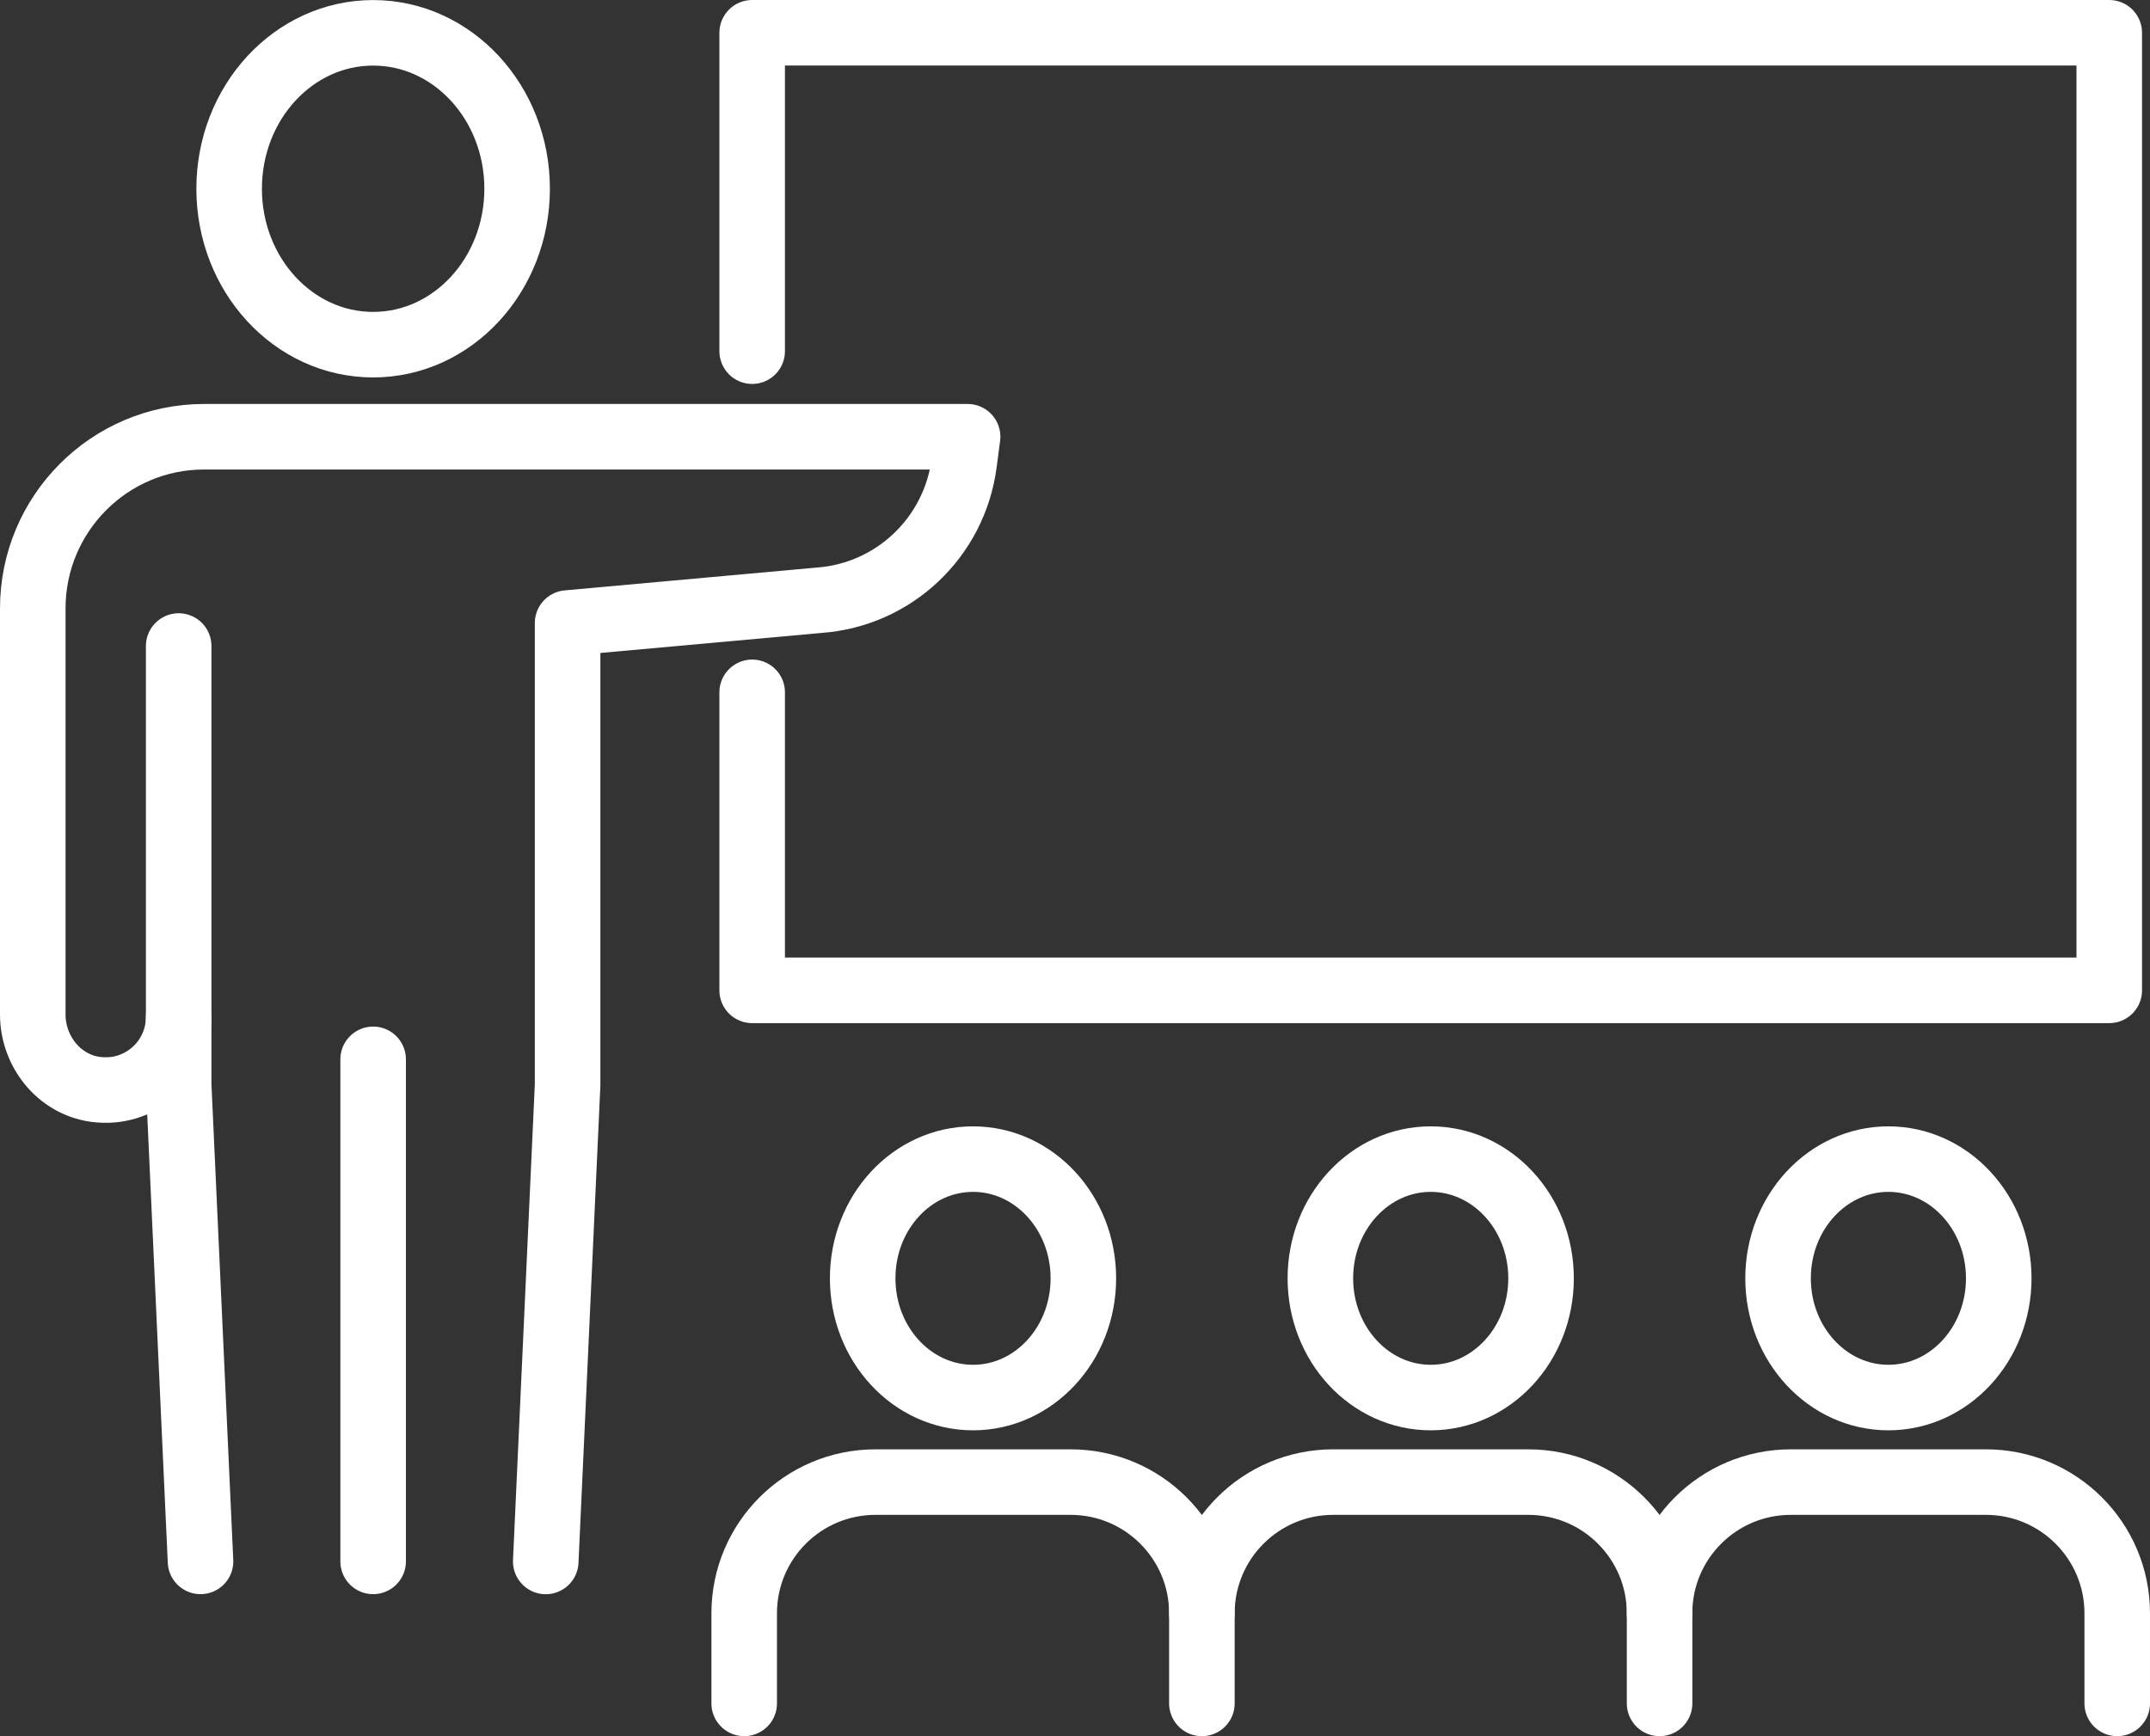
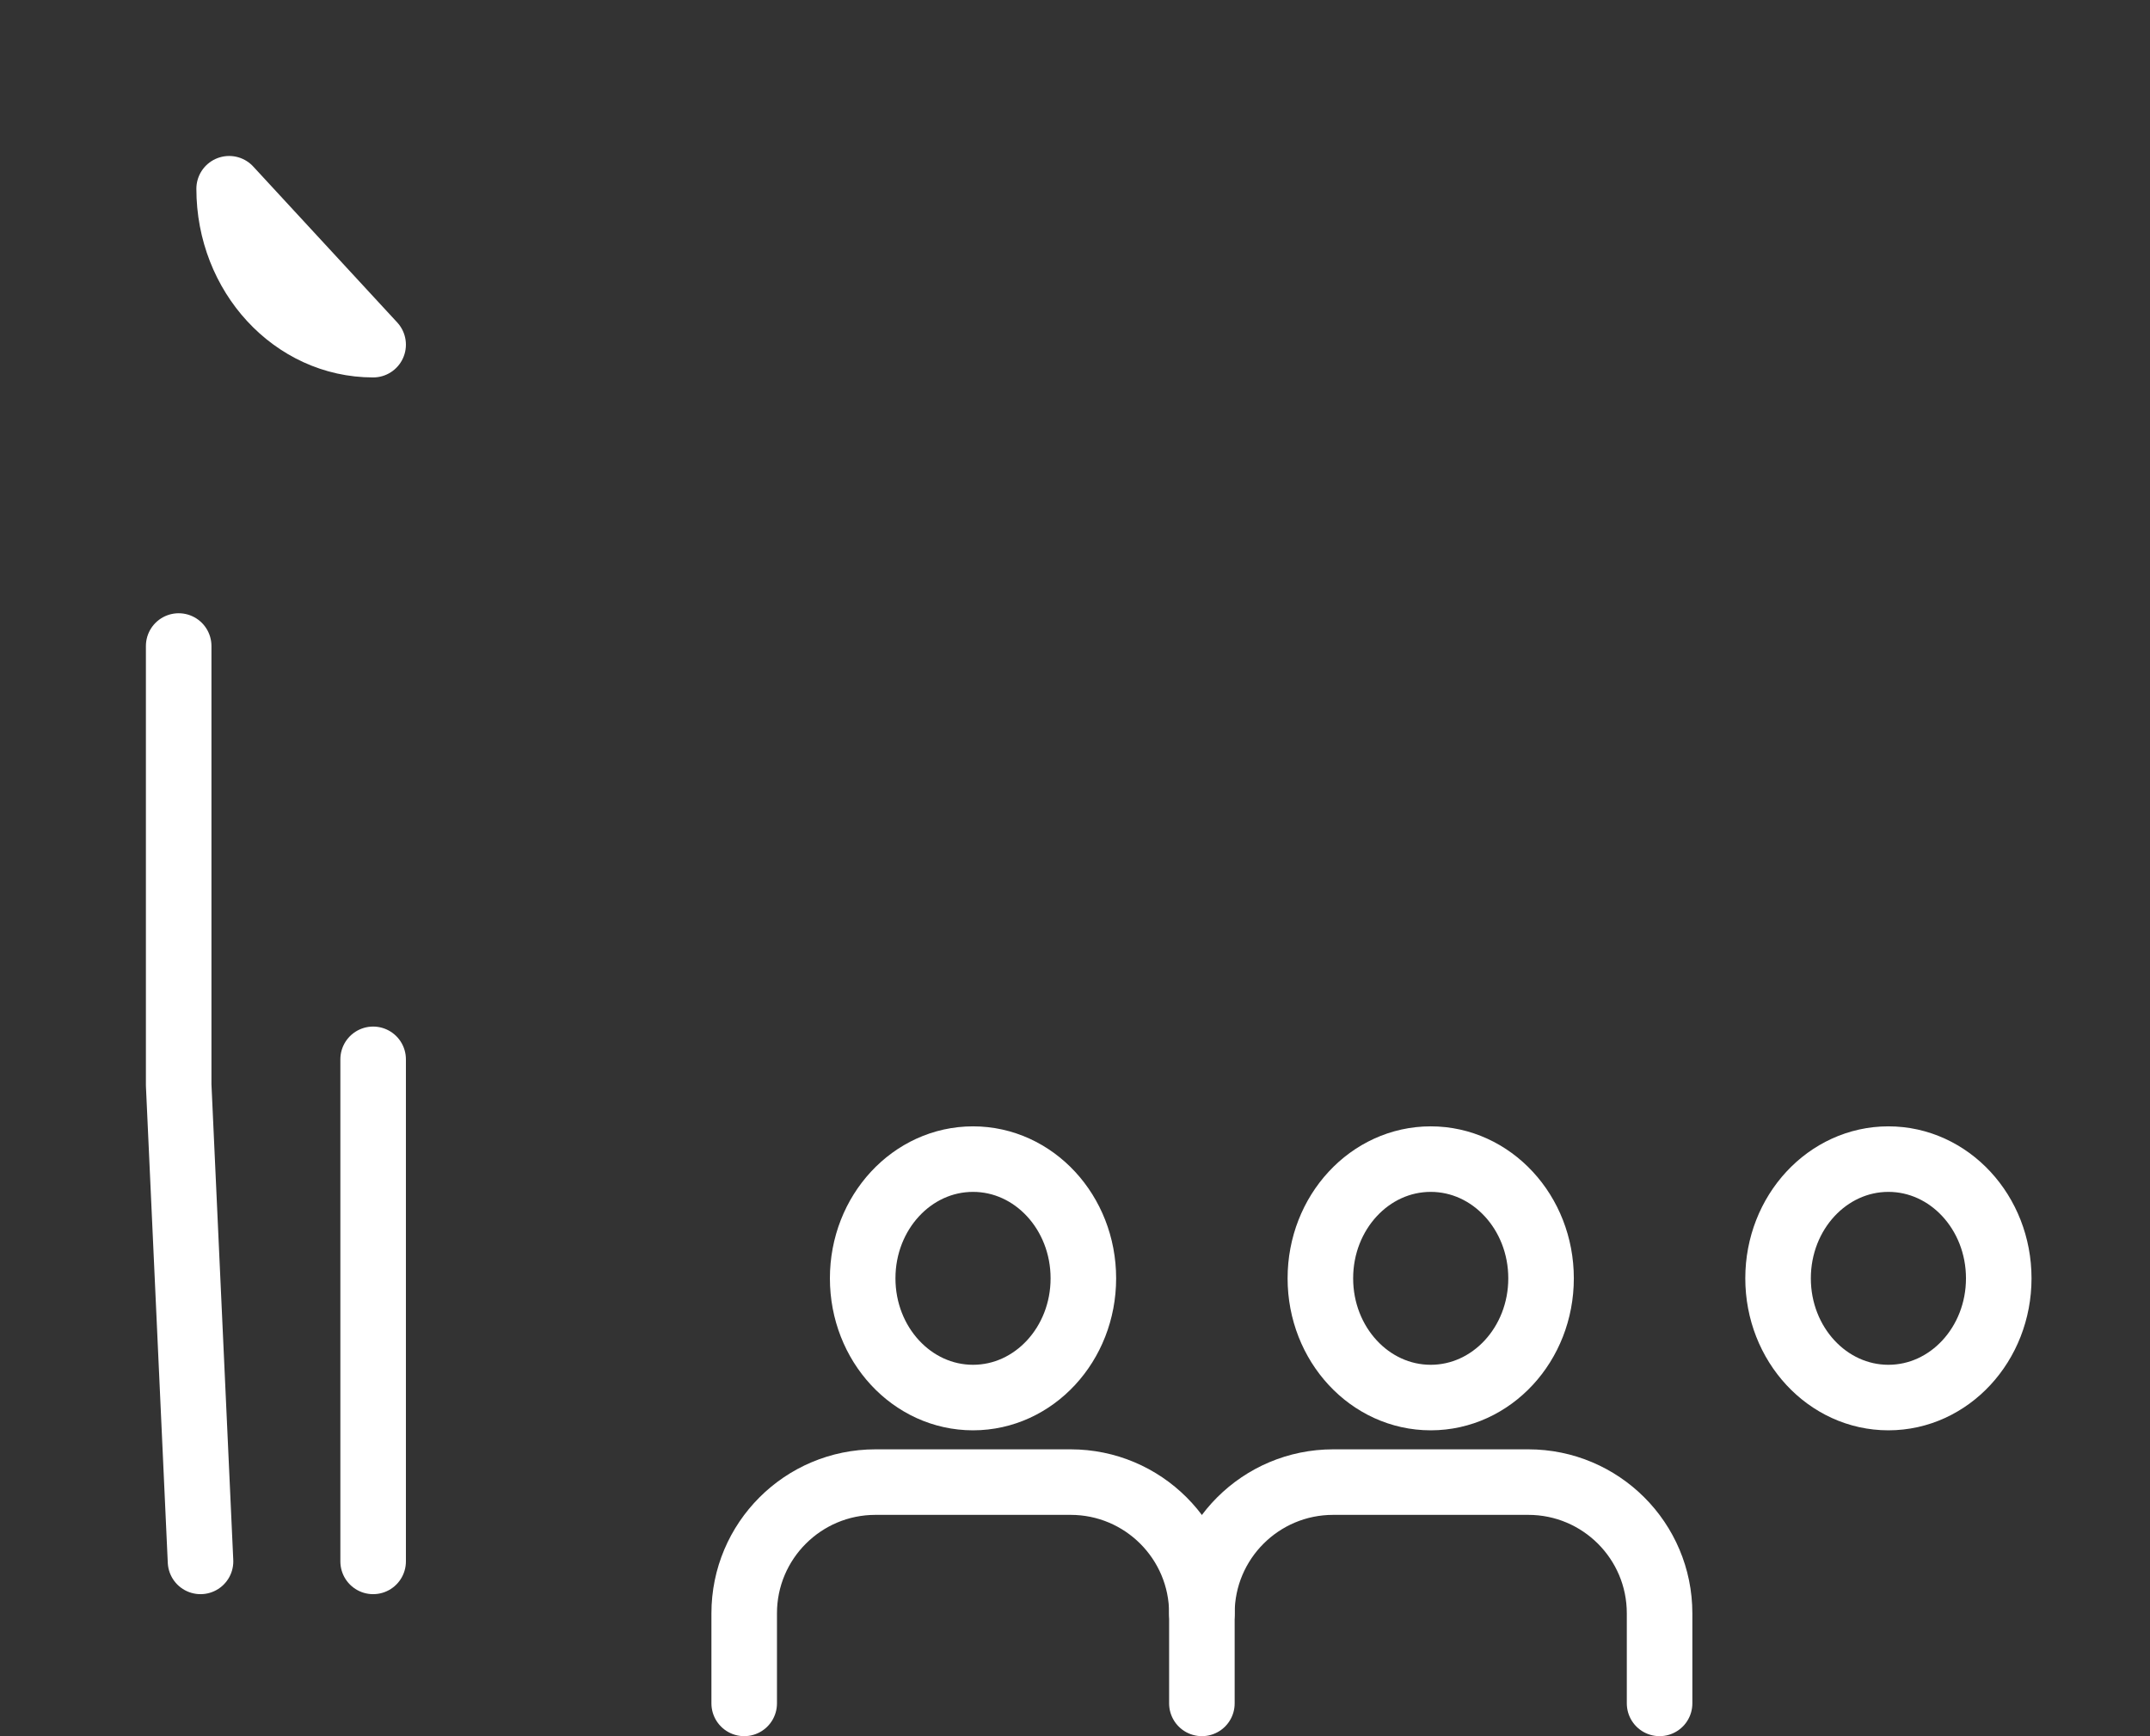
<svg xmlns="http://www.w3.org/2000/svg" id="Layer_1" data-name="Layer 1" viewBox="0 0 393.6 317.9" stroke="#fff">
  <rect x="0" y="0" width="393.6" height="317.9" fill="#333333" stroke="none" />
  <defs>
    <style>
      .cls-1 {
        fill: none;
        stroke-linecap: round;
        stroke-linejoin: round;
        stroke-width: 12px;
      }
    </style>
  </defs>
-   <polyline class="cls-1" points="137.7 126.77 137.7 181.34 386.14 181.34 386.14 6 137.7 6 137.7 64.3" />
  <g>
-     <path class="cls-1" d="M41.95,34.56c0,15.77,11.8,28.55,26.36,28.55s26.36-12.78,26.36-28.55-11.8-28.55-26.36-28.55-26.36,12.78-26.36,28.55Z" />
+     <path class="cls-1" d="M41.95,34.56c0,15.77,11.8,28.55,26.36,28.55Z" />
    <polyline class="cls-1" points="32.71 118.29 32.71 198.66 36.71 285.9" />
-     <path class="cls-1" d="M99.91,285.91l4-87.24v-84.59l46.04-4.17c13.67-.99,24.76-11.47,26.55-25.09l.64-4.85H37.37c-17.33,0-31.37,14.08-31.37,31.45v74.33c0,6.73,4.77,12.77,11.41,13.71,8.25,1.16,15.3-5.22,15.3-13.25" />
    <line class="cls-1" x1="68.31" y1="193.97" x2="68.31" y2="285.9" />
  </g>
  <g>
    <g>
      <path class="cls-1" d="M157.93,234.07c0,12.06,9.04,21.83,20.2,21.83s20.2-9.77,20.2-21.83-9.04-21.83-20.2-21.83-20.2,9.77-20.2,21.83Z" />
      <path class="cls-1" d="M136.24,311.9v-16.49c0-13.27,10.76-24.03,24.04-24.03h35.71c13.28,0,24.04,10.76,24.04,24.03v16.49" />
    </g>
    <g>
      <path class="cls-1" d="M241.72,234.07c0,12.06,9.04,21.83,20.2,21.83s20.2-9.77,20.2-21.83-9.04-21.83-20.2-21.83-20.2,9.77-20.2,21.83Z" />
      <path class="cls-1" d="M220.03,295.41c0-13.27,10.76-24.03,24.04-24.03h35.71c13.28,0,24.04,10.76,24.04,24.03v16.49" />
    </g>
    <g>
      <ellipse class="cls-1" cx="345.71" cy="234.07" rx="20.2" ry="21.83" />
-       <path class="cls-1" d="M303.81,295.41c0-13.27,10.76-24.03,24.04-24.03h35.71c13.28,0,24.04,10.76,24.04,24.03v16.49" />
    </g>
  </g>
</svg>